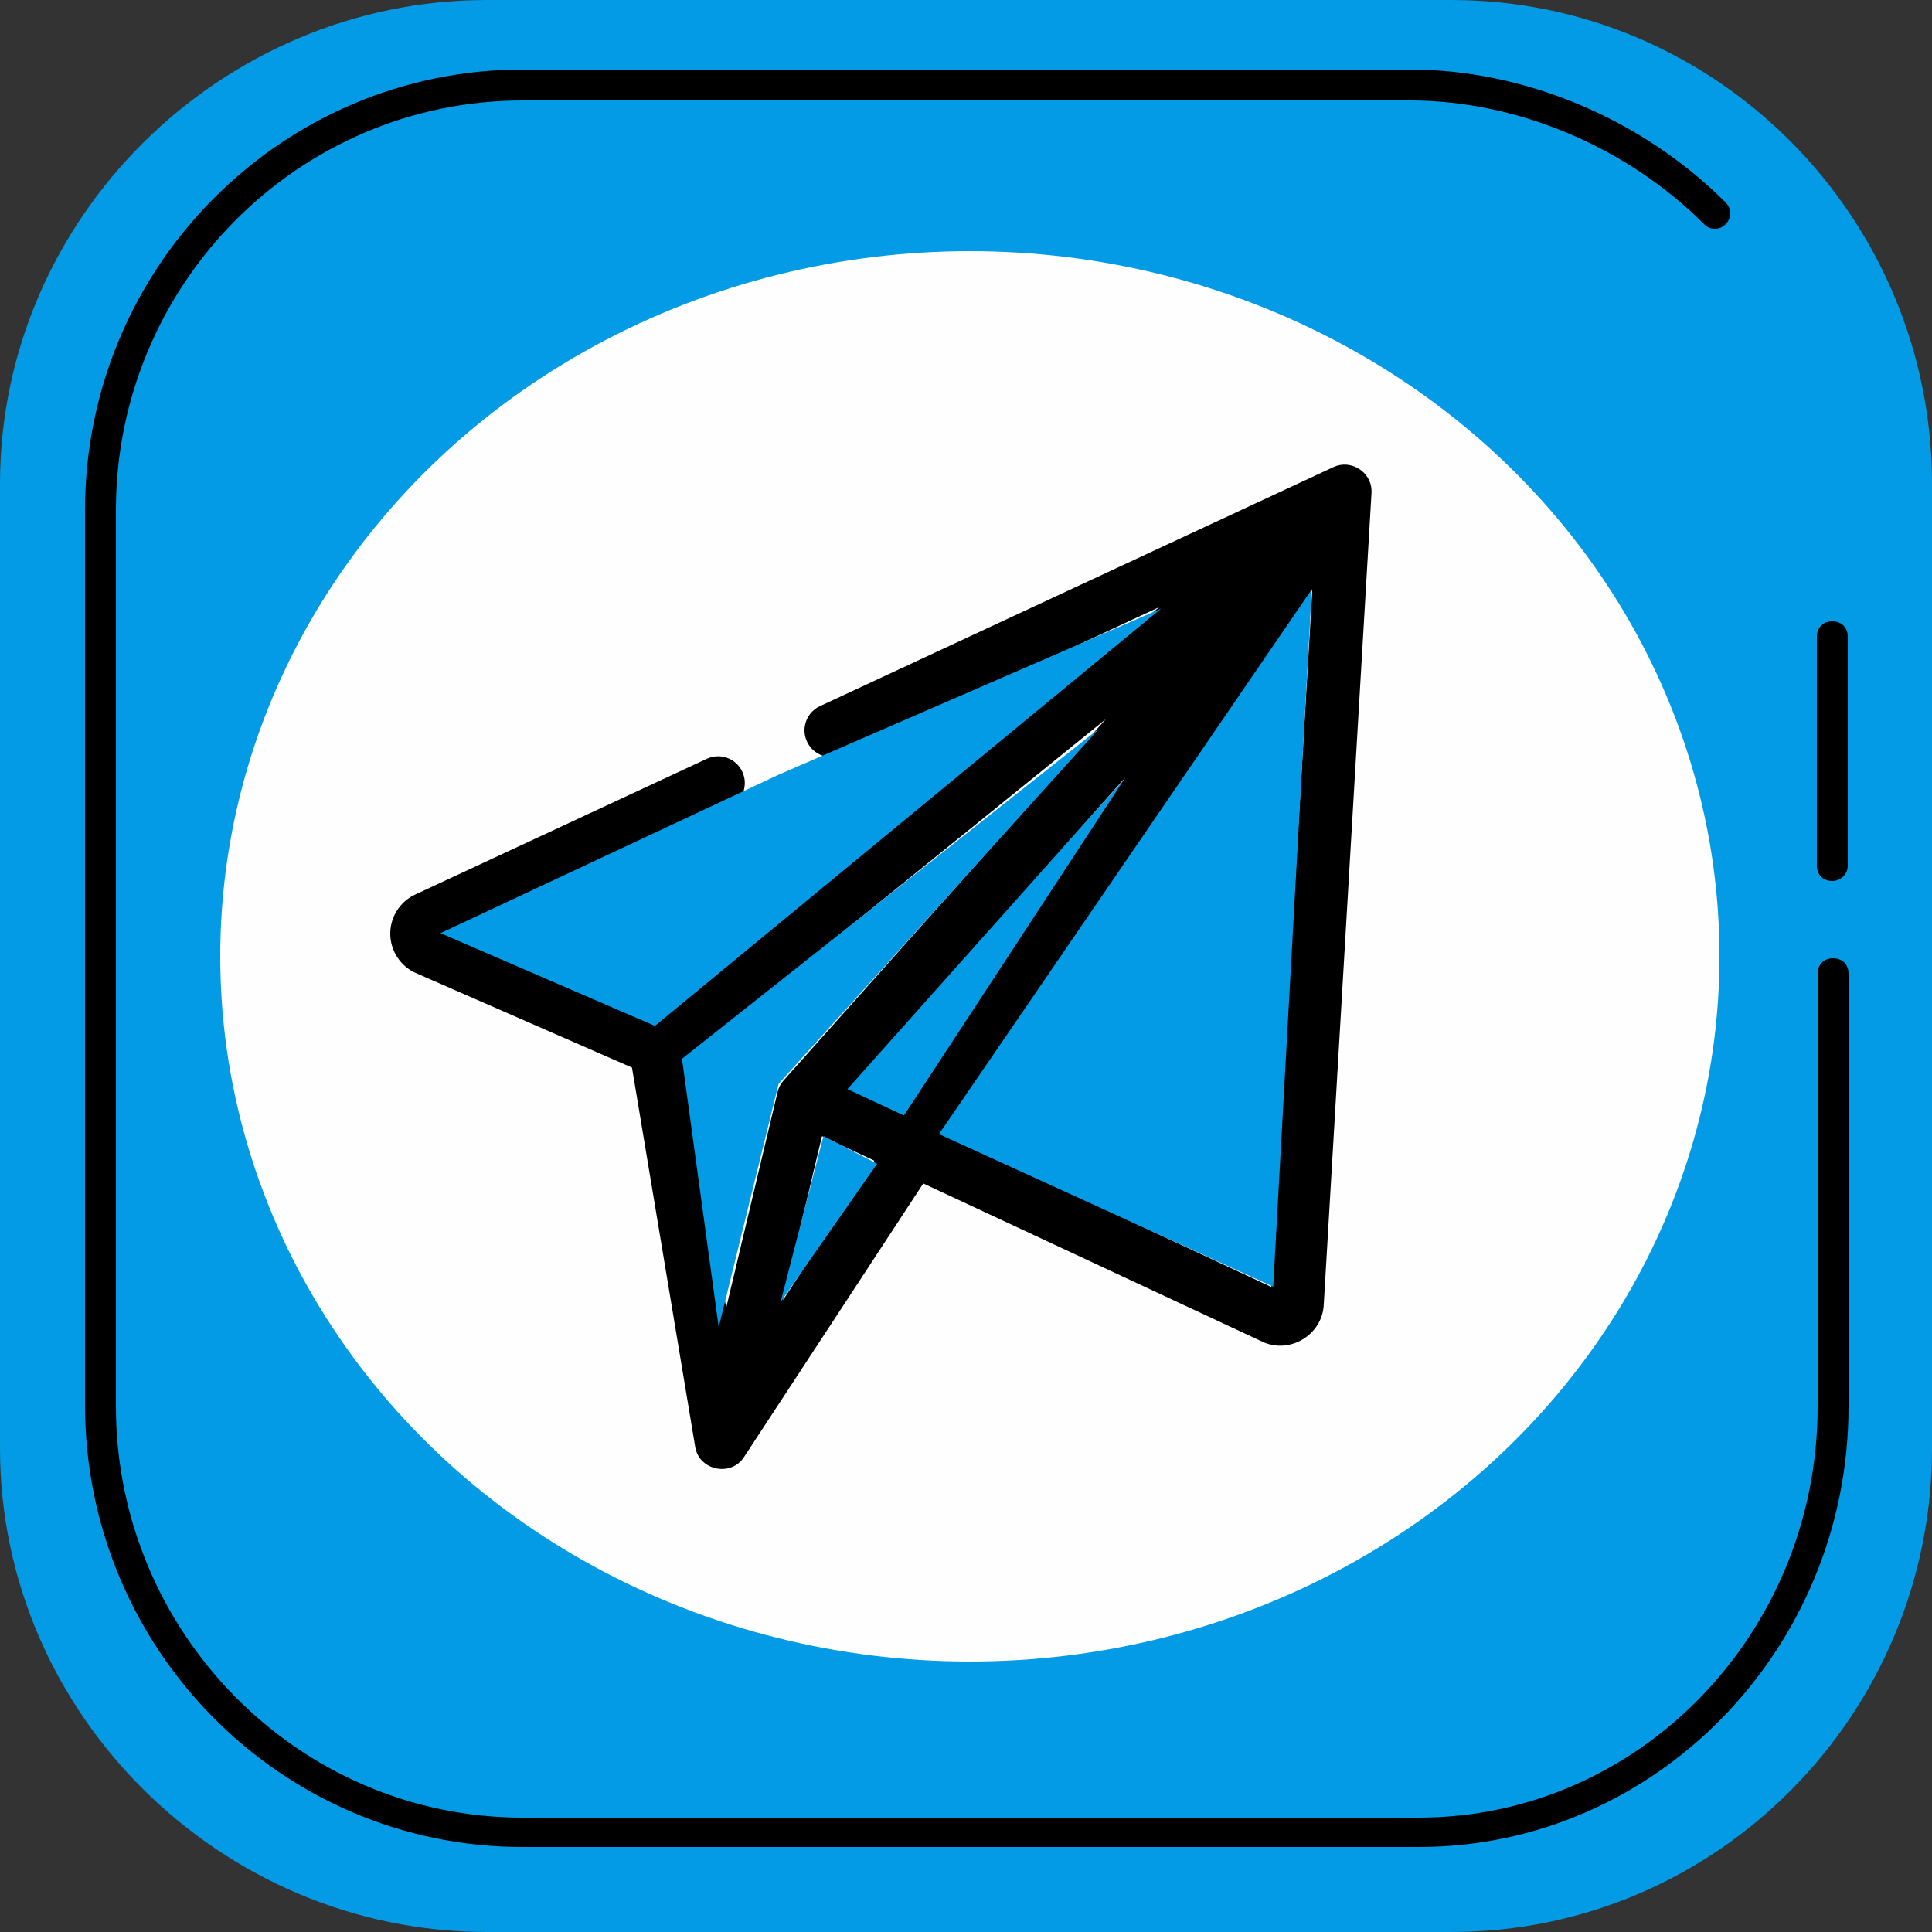
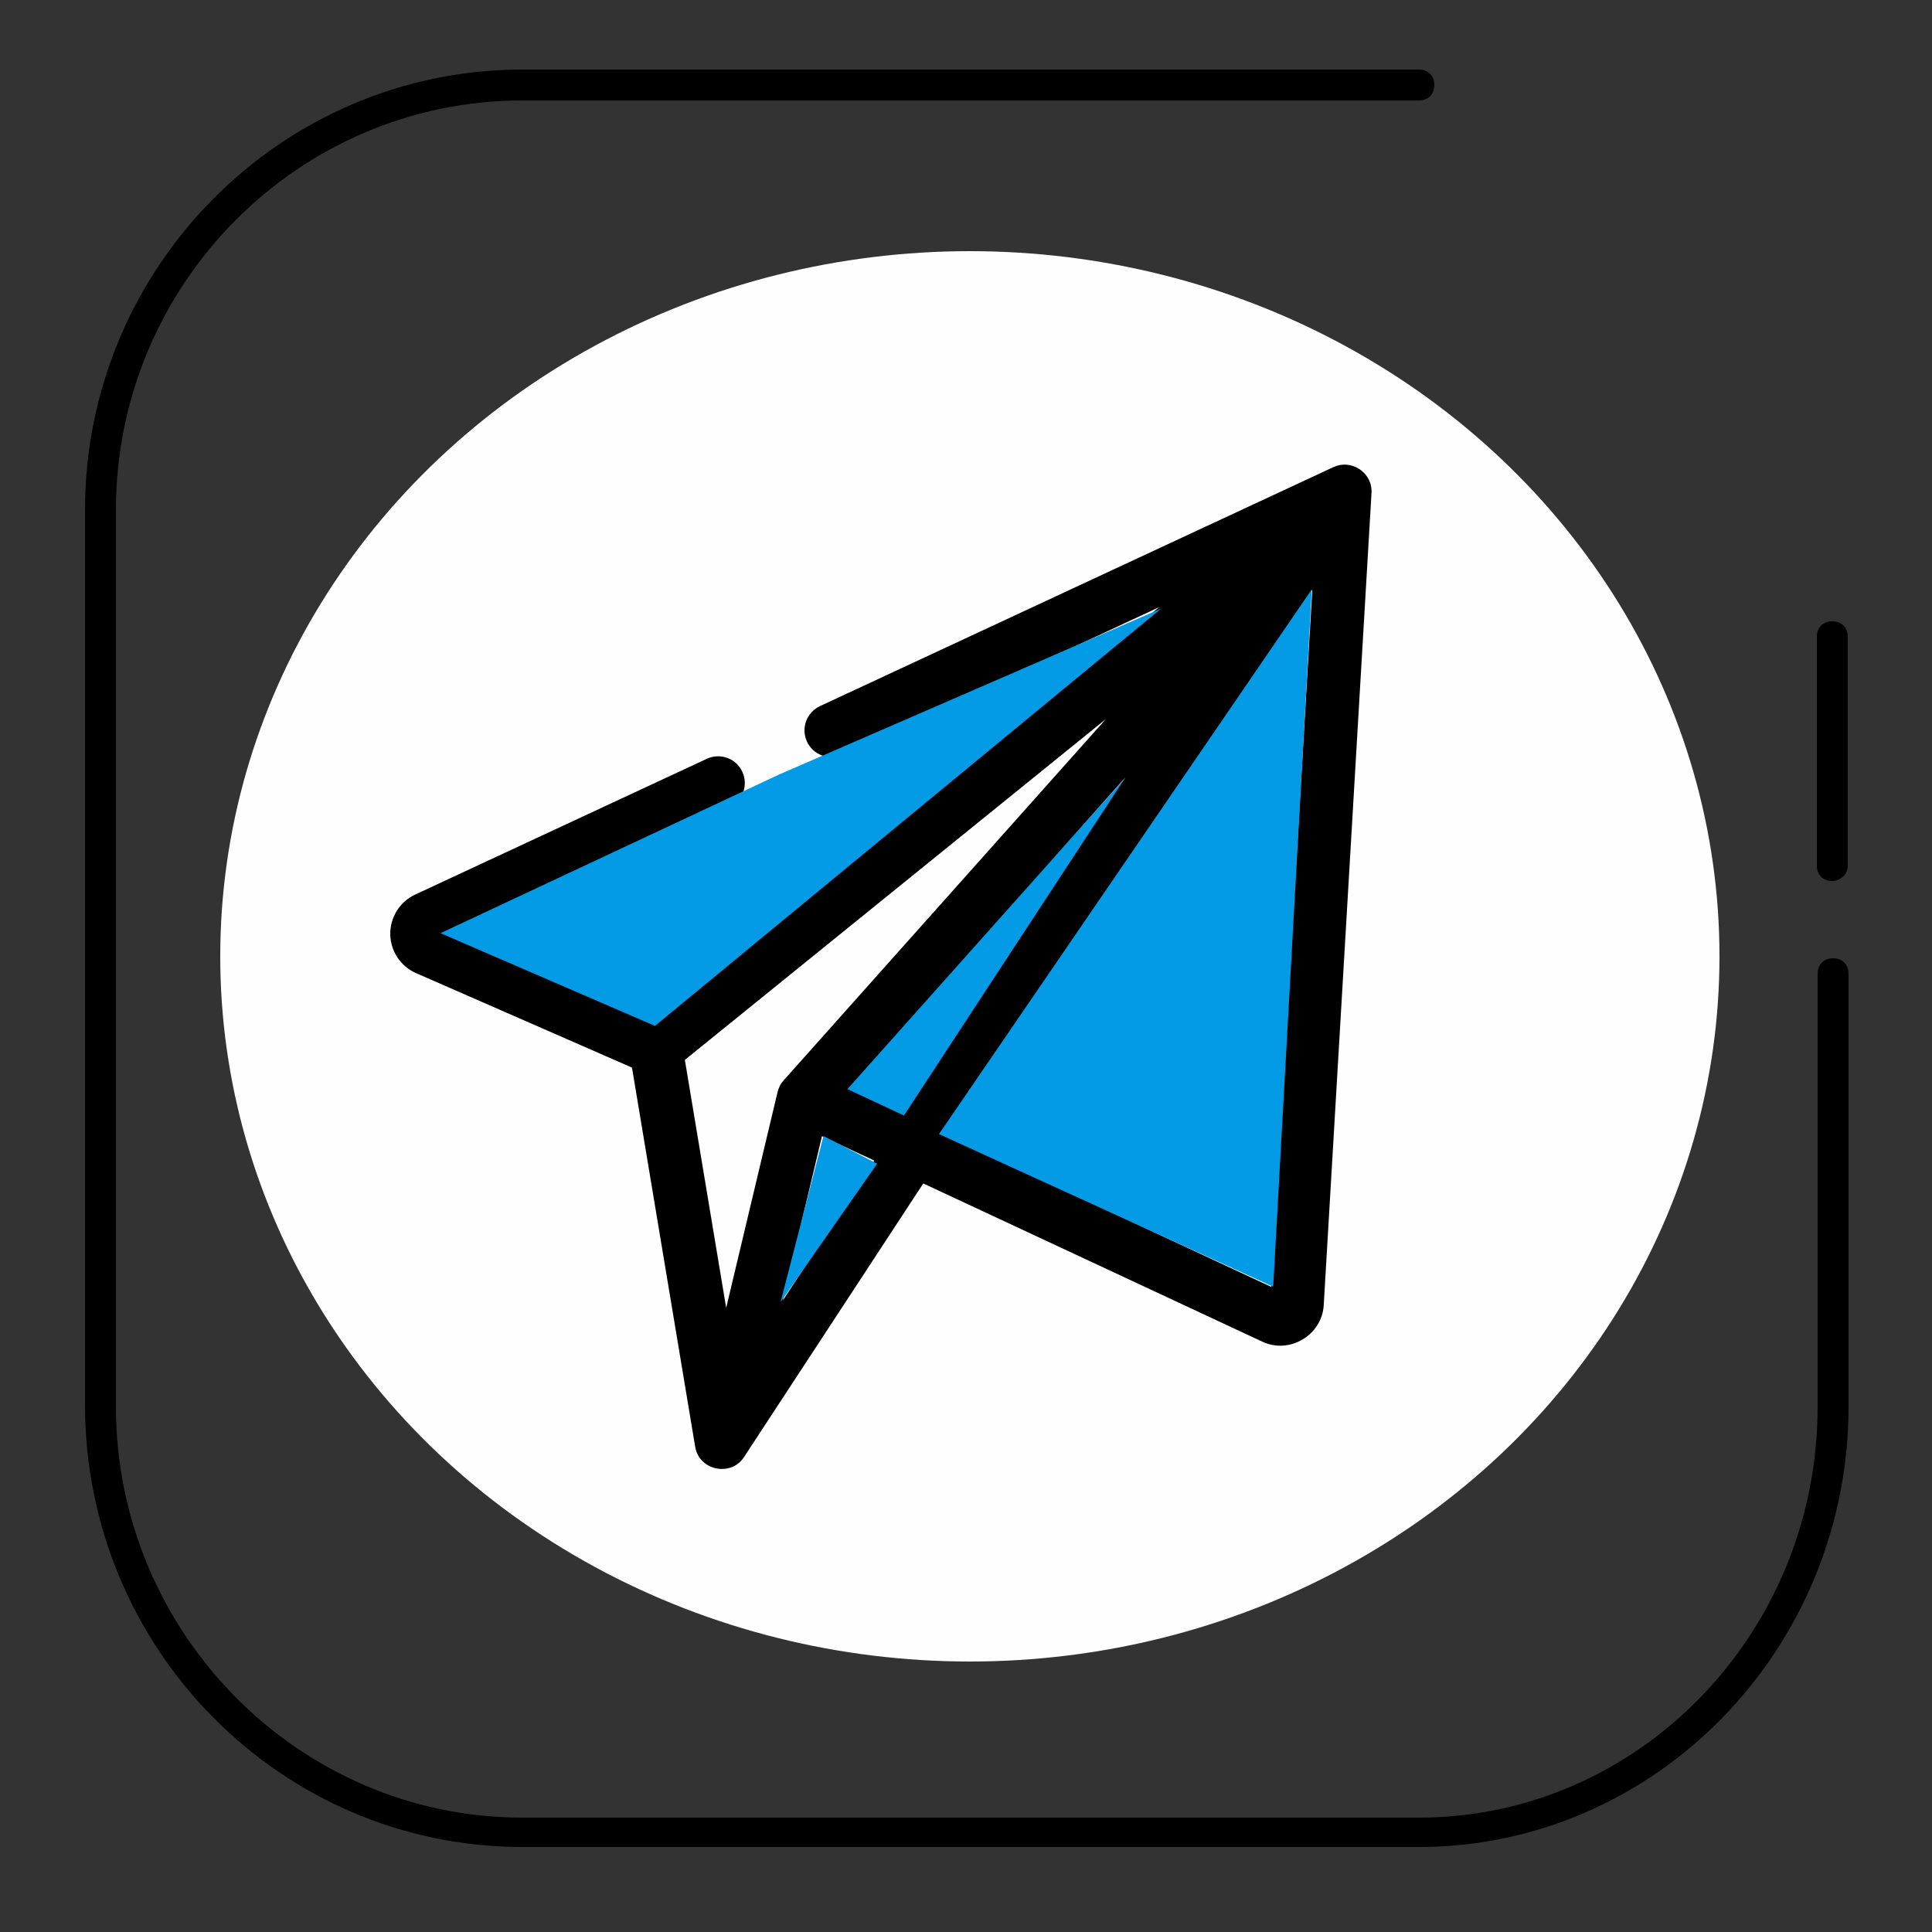
<svg xmlns="http://www.w3.org/2000/svg" width="500" height="500" viewBox="0 0 500 500" fill="none">
  <rect x="0" y="0" width="500" height="500" fill="#333333" stroke="none" />
-   <path d="M500 374.8C500 443.6 444.4 500 375.6 500H126C57.2 500 0 443.6 0 374.8V125.2C0 56.4 57.2 0 126 0H375.6C444.4 0 500 56.4 500 125.2V374.8Z" fill="#039BE5" />
-   <path d="M443.8 59.2C442.6 59.2 441.8 58.8 441 58C421 38 392.6 26 365 26C362.6 26 361 24.4 361 22C361 19.6 362.6 18 365 18C394.6 18 425 30.8 446.6 52.4C448.2 54 448.2 56.4 446.6 58C445.8 58.8 445 59.2 443.8 59.2Z" fill="black" />
  <path d="M474.2 228C471.8 228 470.2 226.4 470.2 224V164.8C470.2 162.4 471.8 160.8 474.2 160.8C476.6 160.8 478.2 162.4 478.2 164.8V224C478.2 226.4 476.2 228 474.2 228Z" fill="black" />
  <path d="M367.2 478H135.2C72.8 478 22 426.8 22 363.6V132C22 69.2 72.8 18 135.2 18H367.2C369.6 18 371.2 19.6 371.2 22C371.2 24.4 369.6 26 367.2 26H135.2C77.2 26 30 73.6 30 132V364C30 422.4 77.2 470.4 135.2 470.4H367.2C424 470.4 470.4 422.8 470.4 364V252C470.4 249.6 472 248 474.4 248C476.8 248 478.4 249.6 478.4 252V364C478.4 426.8 428.4 478 367.2 478Z" fill="black" />
  <ellipse cx="251" cy="247.5" rx="194" ry="182.5" fill="#FEFEFE" />
  <path d="M218 282.5L292 200.5L235 290L218 282.5Z" fill="#039BE5" />
  <path d="M345.131 120.867L212.197 182.75C208.737 184.36 207.237 188.473 208.849 191.934C210.46 195.395 214.572 196.896 218.031 195.284L300.034 157.11L260.167 189.383L168.679 263.445L118.639 241.551L188.761 208.909C192.222 207.297 193.721 203.186 192.109 199.725C190.499 196.264 186.385 194.763 182.927 196.375L107.448 231.513C103.435 233.38 100.902 237.466 101.004 241.889C101.103 246.218 103.719 250.113 107.684 251.848L163.558 276.292L179.922 374.476C180.929 380.547 189.149 382.276 192.522 377.127L238.94 306.278L326.724 347.243C333.757 350.528 342.127 345.509 342.58 337.788L354.948 127.536C354.961 127.341 354.96 127.141 354.956 126.946C354.818 122.053 349.562 118.818 345.131 120.867ZM187.935 338.474L177.24 274.3L286.199 186.096L202.806 279.596C202.056 280.438 201.499 281.496 201.24 282.596L187.935 338.474ZM202.62 336.491L212.725 294.045L226.283 300.372L202.62 336.491ZM233.938 288.689L219.308 281.863L291.277 201.171L280.867 217.06L233.938 288.689ZM329.011 333.057L246.595 294.596L339.626 152.602L329.011 333.057Z" fill="black" />
  <path d="M201.5 200.5L114 241.5L169.5 265.5L300.5 157.5L201.5 200.5Z" fill="#039BE5" />
  <path d="M339.5 152.5L329.5 333L243 293.5L339.5 152.5Z" fill="#039BE5" />
-   <path d="M176.5 274L284.5 188.5L201.5 280.5L186 343.5L176.5 274Z" fill="#039BE5" />
  <path d="M213.111 294L202 337L227 301.167L213.111 294Z" fill="#039BE5" />
</svg>